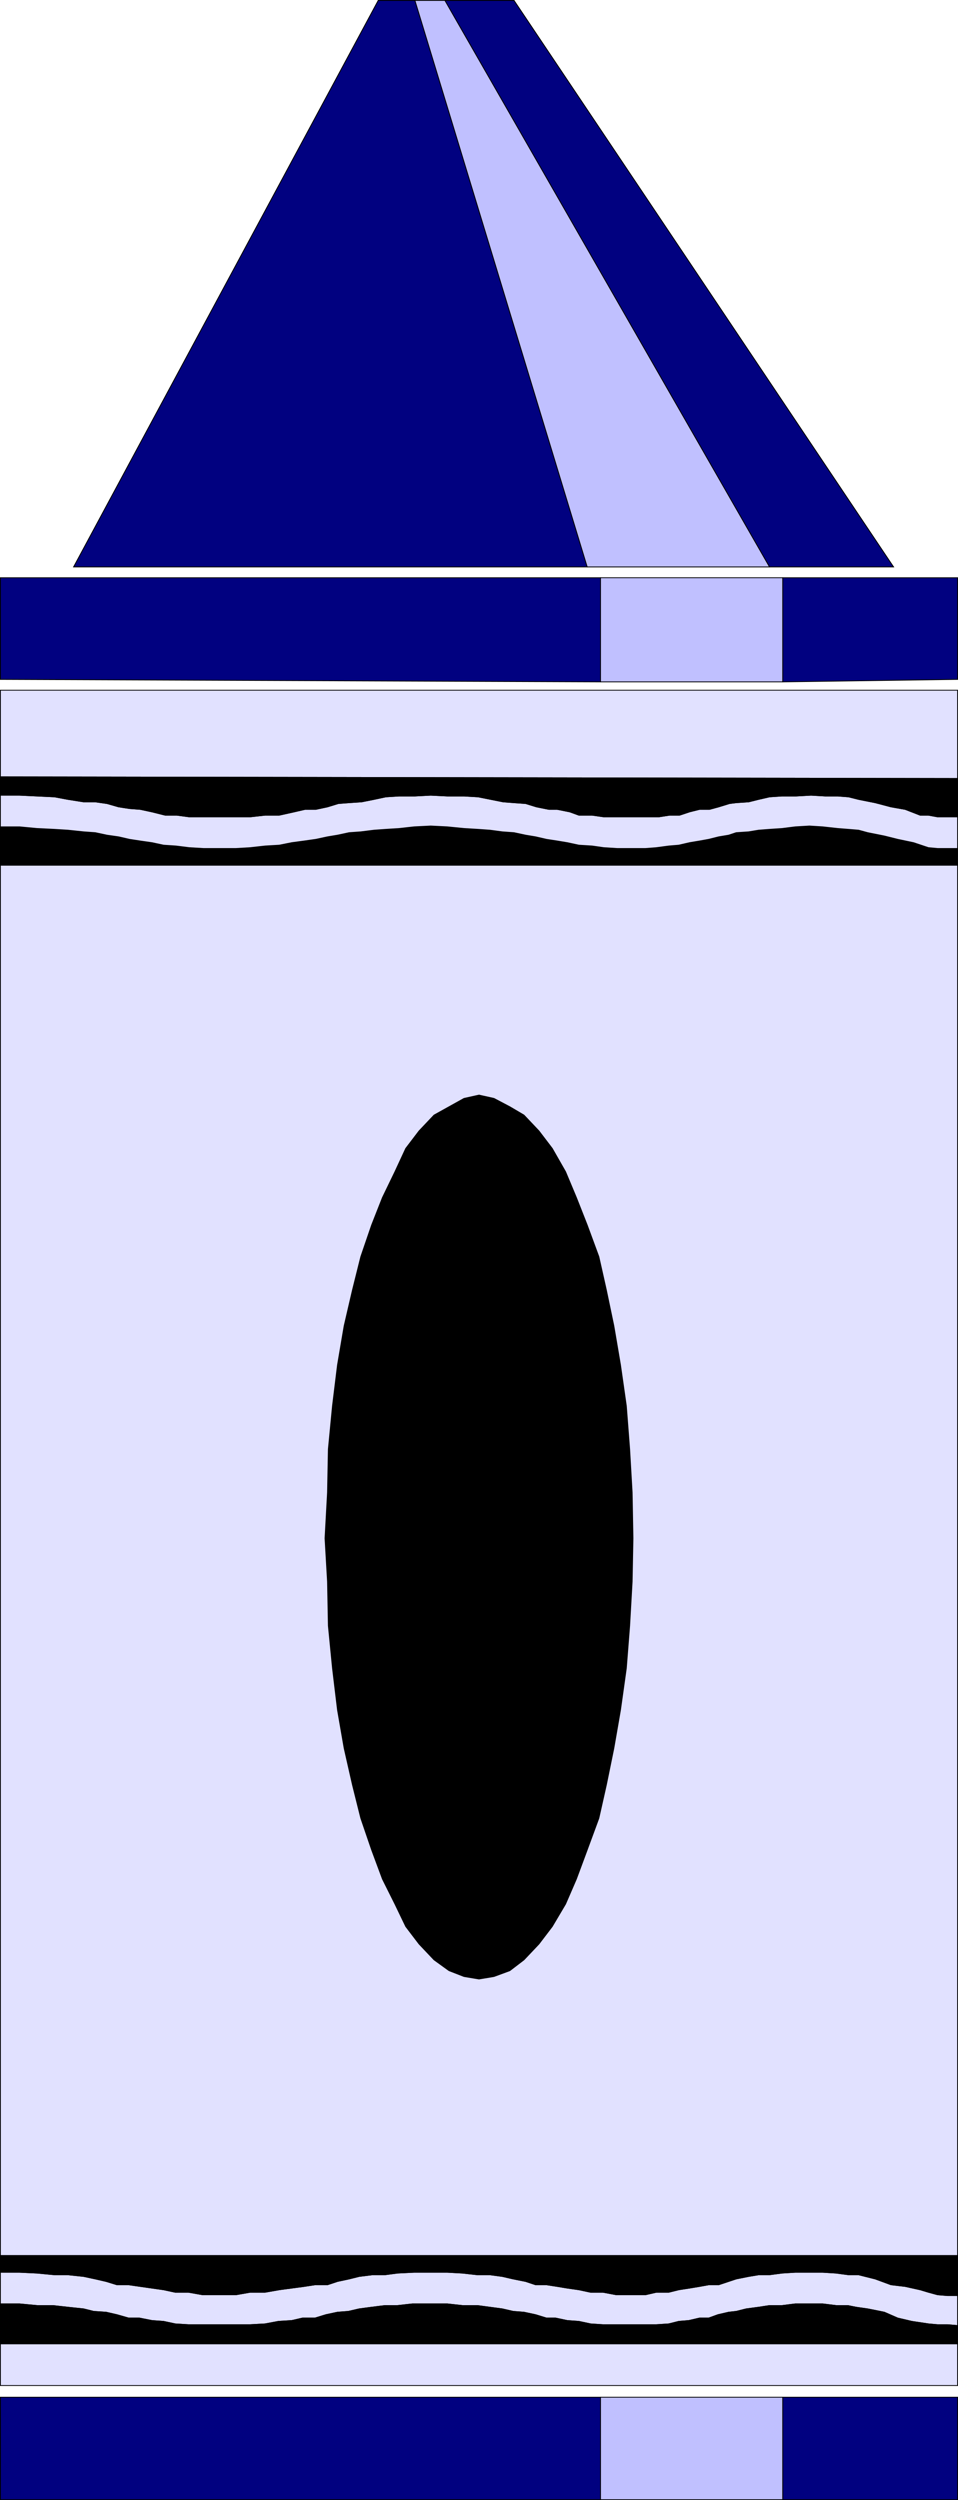
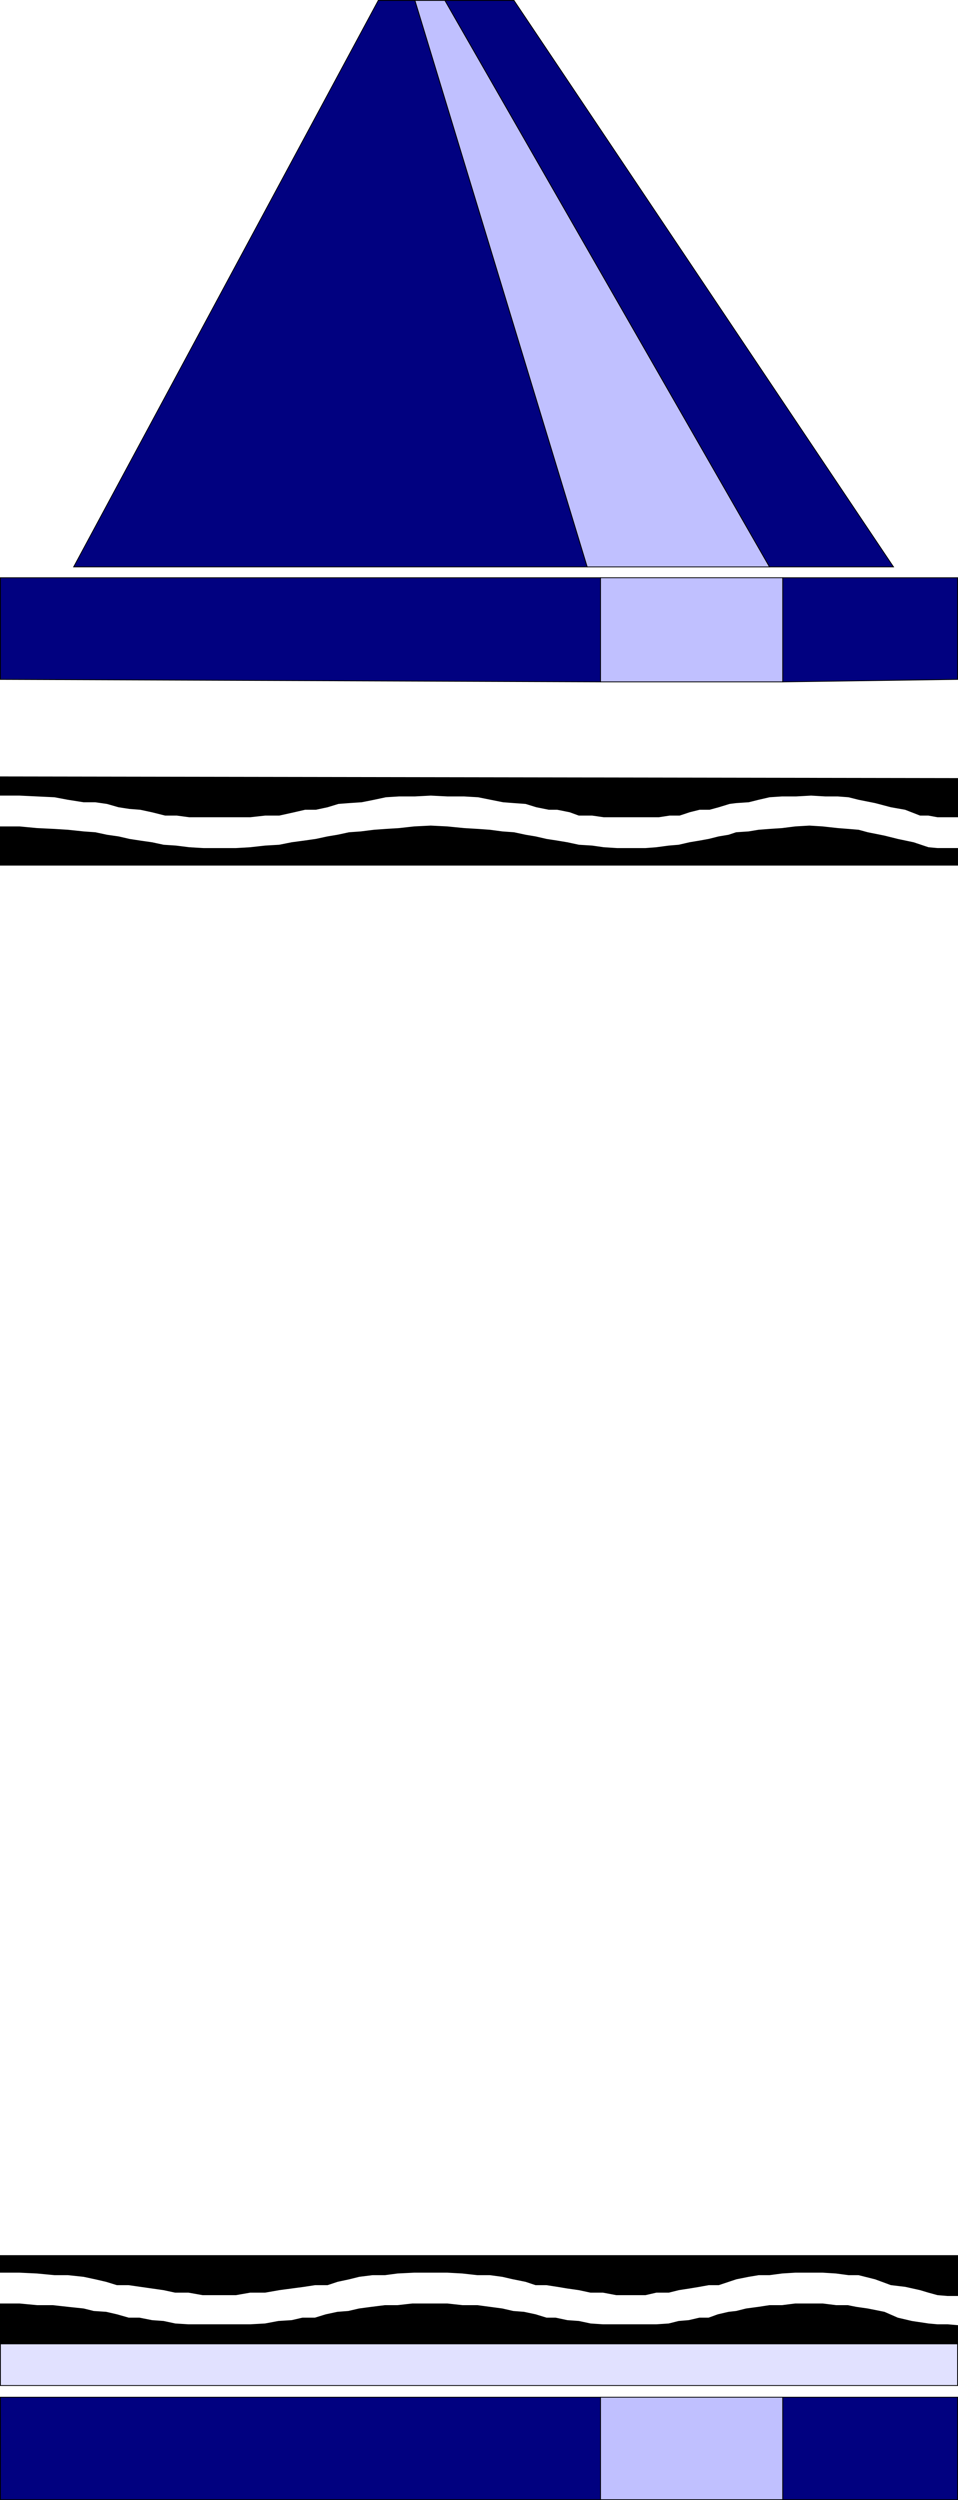
<svg xmlns="http://www.w3.org/2000/svg" width="110.496" height="288.096" viewBox="0 0 82.872 216.072">
-   <path d="M339.038 387.68h-82.8v120.17h82.8zm0 123.625h-.864l-.864-.072-.792-.216-.72-.216-1.296-.288-1.224-.144-1.368-.504-1.44-.36h-.864l-1.08-.144-1.152-.072h-2.376l-1.152.072-1.08.144h-.936l-.864.144-1.08.216-.648.216-.864.288h-.864l-.792.144-.864.144-.936.144-.864.216h-1.08l-.936.216h-2.52l-1.152-.216h-1.08l-1.008-.216-1.008-.144-.864-.144-.936-.144h-.936l-.864-.288-1.08-.216-.936-.216-1.08-.144h-1.08l-1.296-.144-1.296-.072h-2.88l-1.44.072-1.08.144h-1.08l-1.152.144-.864.216-1.008.216-.864.288h-1.08l-.936.144-1.08.144-1.08.144-1.224.216h-1.296l-1.224.216h-2.88l-1.224-.216h-1.152l-1.008-.216-1.008-.144-1.008-.144-1.008-.144h-1.008l-.936-.288-.936-.216-1.008-.216-1.368-.144h-1.152l-1.512-.144-1.512-.072h-1.656v2.736h1.656l1.512.144h1.368l1.296.144 1.368.144.864.216 1.08.072.936.216 1.008.288h.936l1.08.216 1.008.072 1.008.216 1.152.072h5.328l1.296-.072 1.152-.216 1.152-.072.936-.216h1.08l.936-.288 1.008-.216.936-.072.936-.216 1.08-.144 1.152-.144h1.08l1.296-.144h3.024l1.296.144h1.296l1.08.144 1.08.144.936.216.936.072 1.008.216.936.288h.792l1.008.216 1.008.072 1.008.216 1.08.072h4.608l1.08-.072.864-.216.864-.072.936-.216h.792l.792-.288.936-.216.648-.072.864-.216 1.08-.144.936-.144h1.08l1.152-.144h2.376l1.152.144h1.008l.72.144 1.008.144 1.44.288 1.152.504 1.224.288 1.44.216.792.072h.864l.864.072z" style="fill:#e1e1ff;stroke:#000;stroke-width:.072;stroke-miterlimit:10.433" transform="translate(-256.202 -312.909)" />
  <path d="m339.038 513.897-.864-.072h-.864l-.792-.072-1.44-.216-1.224-.288-1.152-.504-1.44-.288-1.008-.144-.72-.144h-1.008l-1.152-.144h-2.376l-1.152.144h-1.08l-.936.144-1.08.144-.864.216-.648.072-.936.216-.792.288h-.792l-.936.216-.864.072-.864.216-1.08.072h-4.608l-1.08-.072-1.008-.216-1.008-.072-1.008-.216h-.792l-.936-.288-1.008-.216-.936-.072-.936-.216-1.08-.144-1.08-.144h-1.296l-1.296-.144h-3.024l-1.296.144h-1.08l-1.152.144-1.08.144-.936.216-.936.072-1.008.216-.936.288h-1.08l-.936.216-1.152.072-1.152.216-1.296.072h-5.328l-1.152-.072-1.008-.216-1.008-.072-1.08-.216h-.936l-1.008-.288-.936-.216-1.08-.072-.864-.216-1.368-.144-1.296-.144h-1.368l-1.512-.144h-1.656v3.456h82.8z" style="fill:#000;stroke:#000;stroke-width:.072;stroke-miterlimit:10.433" transform="translate(-256.202 -312.909)" />
-   <path d="M339.038 380.193v-7.632h-82.8v9.072-1.584z" style="fill:#e1e1ff;stroke:#000;stroke-width:.072;stroke-miterlimit:10.433" transform="translate(-256.202 -312.909)" />
  <path d="M339.038 386.24h-1.728l-.792-.071-1.296-.432-1.368-.288-1.152-.288-1.44-.288-.792-.216-.864-.072-.936-.072-1.296-.144-1.152-.072-1.224.072-1.152.144-1.08.072-.936.072-.864.144-1.08.072-.648.216-.864.144-.864.216-.792.144-.864.144-.936.216-.864.072-1.08.144-.936.072h-2.448l-1.152-.072-1.008-.144-1.152-.072-1.008-.216-.864-.144-.936-.144-.936-.216-.864-.144-1.008-.216-1.008-.072-1.08-.144-1.008-.072-1.224-.072-1.44-.144-1.44-.072-1.44.072-1.296.144-1.152.072-1.008.072-1.152.144-1.008.072-1.008.216-.864.144-1.008.216-1.008.144-1.08.144-1.08.216-1.224.072-1.296.144-1.224.072h-2.808l-1.224-.072-1.152-.144-1.08-.072-1.008-.216-1.008-.144-.936-.144-.936-.216-1.008-.144-1.008-.216-1.008-.072-1.368-.144-1.152-.072-1.512-.072-1.512-.144h-1.656v3.312h82.8zm0 121.609h-82.8v1.44h1.656l1.512.072 1.512.144h1.152l1.368.144 1.008.216.936.216.936.288h1.008l1.008.144 1.008.144 1.008.144 1.008.216h1.152l1.224.216h2.88l1.224-.216h1.296l1.224-.216 1.08-.144 1.08-.144.936-.144h1.08l.864-.288 1.008-.216.864-.216 1.152-.144h1.08l1.08-.144 1.44-.072h2.88l1.296.072 1.296.144h1.08l1.08.144.936.216 1.08.216.864.288h.936l.936.144.864.144 1.008.144 1.008.216h1.08l1.152.216h2.52l.936-.216h1.08l.864-.216.936-.144.864-.144.792-.144h.864l.864-.288.648-.216 1.08-.216.864-.144h.936l1.08-.144 1.152-.072h2.376l1.152.072 1.08.144h.864l1.44.36 1.368.504 1.224.144 1.296.288.72.216.792.216.864.072h.864z" style="fill:#000;stroke:#000;stroke-width:.072;stroke-miterlimit:10.433" transform="translate(-256.202 -312.909)" />
-   <path d="M339.038 383.505h-1.728l-.792-.144h-.72l-1.296-.504-1.224-.216-1.368-.36-1.44-.288-.864-.216-.936-.072h-1.08l-1.224-.072-1.296.072h-1.224l-1.08.072-.936.216-.864.216-1.08.072-.576.072-.936.288-.792.216h-.864l-.864.216-.864.288h-.864l-.936.144h-4.752l-1.008-.144h-1.152l-.792-.288-1.08-.216h-.72l-1.08-.216-.936-.288-1.008-.072-.936-.072-1.08-.216-1.08-.216-1.224-.072h-1.44l-1.44-.072-1.368.072h-1.368l-1.152.072-1.008.216-1.08.216-1.08.072-.936.072-.936.288-1.008.216h-.936l-.936.216-1.296.288h-1.224l-1.296.144h-5.256l-1.08-.144h-1.008l-1.152-.288-1.008-.216-.936-.072-.936-.144-1.008-.288-1.008-.144h-1.008l-1.368-.216-1.152-.216-1.512-.072-1.512-.072h-1.656v2.736h1.656l1.512.144 1.512.072 1.152.072 1.368.144 1.008.072 1.008.216 1.008.144.936.216.936.144 1.008.144 1.008.216 1.08.072 1.152.144 1.224.072h2.808l1.224-.072 1.296-.144 1.224-.072 1.08-.216 1.08-.144 1.008-.144 1.008-.216.864-.144 1.008-.216 1.008-.072 1.152-.144 1.008-.072 1.152-.072 1.296-.144 1.44-.072 1.44.072 1.44.144 1.224.072 1.008.072 1.08.144 1.008.072 1.008.216.864.144.936.216.936.144.864.144 1.008.216 1.152.072 1.008.144 1.152.072h2.448l.936-.072 1.08-.144.864-.072.936-.216.864-.144.792-.144.864-.216.864-.144.648-.216 1.08-.072.864-.144.936-.072 1.08-.072 1.152-.144 1.224-.072 1.152.072 1.296.144.936.072.864.072.792.216 1.44.288 1.152.288 1.368.288 1.296.432.792.072h1.728z" style="fill:#e1e1ff;stroke:#000;stroke-width:.072;stroke-miterlimit:10.433" transform="translate(-256.202 -312.909)" />
  <path d="m339.038 380.193-82.8-.144v1.584h1.656l1.512.072 1.512.072 1.152.216 1.368.216h1.008l1.008.144 1.008.288.936.144.936.072 1.008.216 1.152.288h1.008l1.08.144h5.256l1.296-.144h1.224l1.296-.288.936-.216h.936l1.008-.216.936-.288.936-.072 1.08-.072 1.08-.216 1.008-.216 1.152-.072h1.368l1.368-.072 1.44.072h1.44l1.224.072 1.08.216 1.08.216.936.072 1.008.072.936.288 1.08.216h.72l1.08.216.792.288h1.152l1.008.144h4.752l.936-.144h.864l.864-.288.864-.216h.864l.792-.216.936-.288.576-.072 1.08-.072.864-.216.936-.216 1.08-.072h1.224l1.296-.072 1.224.072h1.08l.936.072.864.216 1.44.288 1.368.36 1.224.216 1.296.504h.72l.792.144h1.728z" style="fill:#000;stroke:#000;stroke-width:.072;stroke-miterlimit:10.433" transform="translate(-256.202 -312.909)" />
  <path d="M339.038 515.48h-82.8v3.6h82.8z" style="fill:#e1e1ff;stroke:#000;stroke-width:.072;stroke-miterlimit:10.433" transform="translate(-256.202 -312.909)" />
-   <path d="m284.318 445.857.216-3.96.072-3.744.36-3.744.432-3.528.576-3.384.72-3.096.72-2.88.936-2.736.936-2.376 1.08-2.232.936-2.016 1.152-1.512 1.296-1.368 1.296-.72 1.296-.72 1.296-.288 1.296.288 1.368.72 1.224.72 1.296 1.368 1.152 1.512 1.152 2.016.936 2.232.936 2.376 1.008 2.736.648 2.88.648 3.096.576 3.384.504 3.528.288 3.744.216 3.744.072 3.96-.072 3.744-.216 3.816-.288 3.672-.504 3.6-.576 3.312-.648 3.168-.648 2.88-1.008 2.736-.936 2.52-.936 2.16-1.152 1.944-1.152 1.512-1.296 1.368-1.224.936-1.368.504-1.296.216-1.296-.216-1.296-.504-1.296-.936-1.296-1.368-1.152-1.512-.936-1.944-1.08-2.16-.936-2.52-.936-2.736-.72-2.88-.72-3.168-.576-3.312-.432-3.6-.36-3.672-.072-3.816z" style="fill:#000;stroke:#000;stroke-width:.072;stroke-miterlimit:10.433" transform="translate(-256.202 -312.909)" />
-   <path d="M292.094 312.945h8.568l32.832 48.96h-70.92l26.352-48.96h3.168" style="fill:none;stroke:#000;stroke-width:.072;stroke-miterlimit:10.433" transform="translate(-256.202 -312.909)" />
  <path d="M308.15 520.089h-51.912v8.856h51.912zm0-157.249h-51.912v8.785l51.912.216zm-13.464-49.895 28.08 48.96h10.728l-32.832-48.96zm-2.592 0h-3.168l-26.352 48.96h44.424z" style="fill:#010180;stroke:#000;stroke-width:.072;stroke-miterlimit:10.433" transform="translate(-256.202 -312.909)" />
  <path d="m292.094 312.945 14.904 48.96h15.768l-28.08-48.96zm16.056 49.895v9h15.768v-9zm0 157.249v8.856h15.768v-8.856z" style="fill:#c0c0ff;stroke:#000;stroke-width:.072;stroke-miterlimit:10.433" transform="translate(-256.202 -312.909)" />
  <path d="M323.918 362.84v9l15.12-.215v-8.784zm0 157.249v8.856h15.12v-8.856z" style="fill:#010180;stroke:#000;stroke-width:.072;stroke-miterlimit:10.433" transform="translate(-256.202 -312.909)" />
</svg>